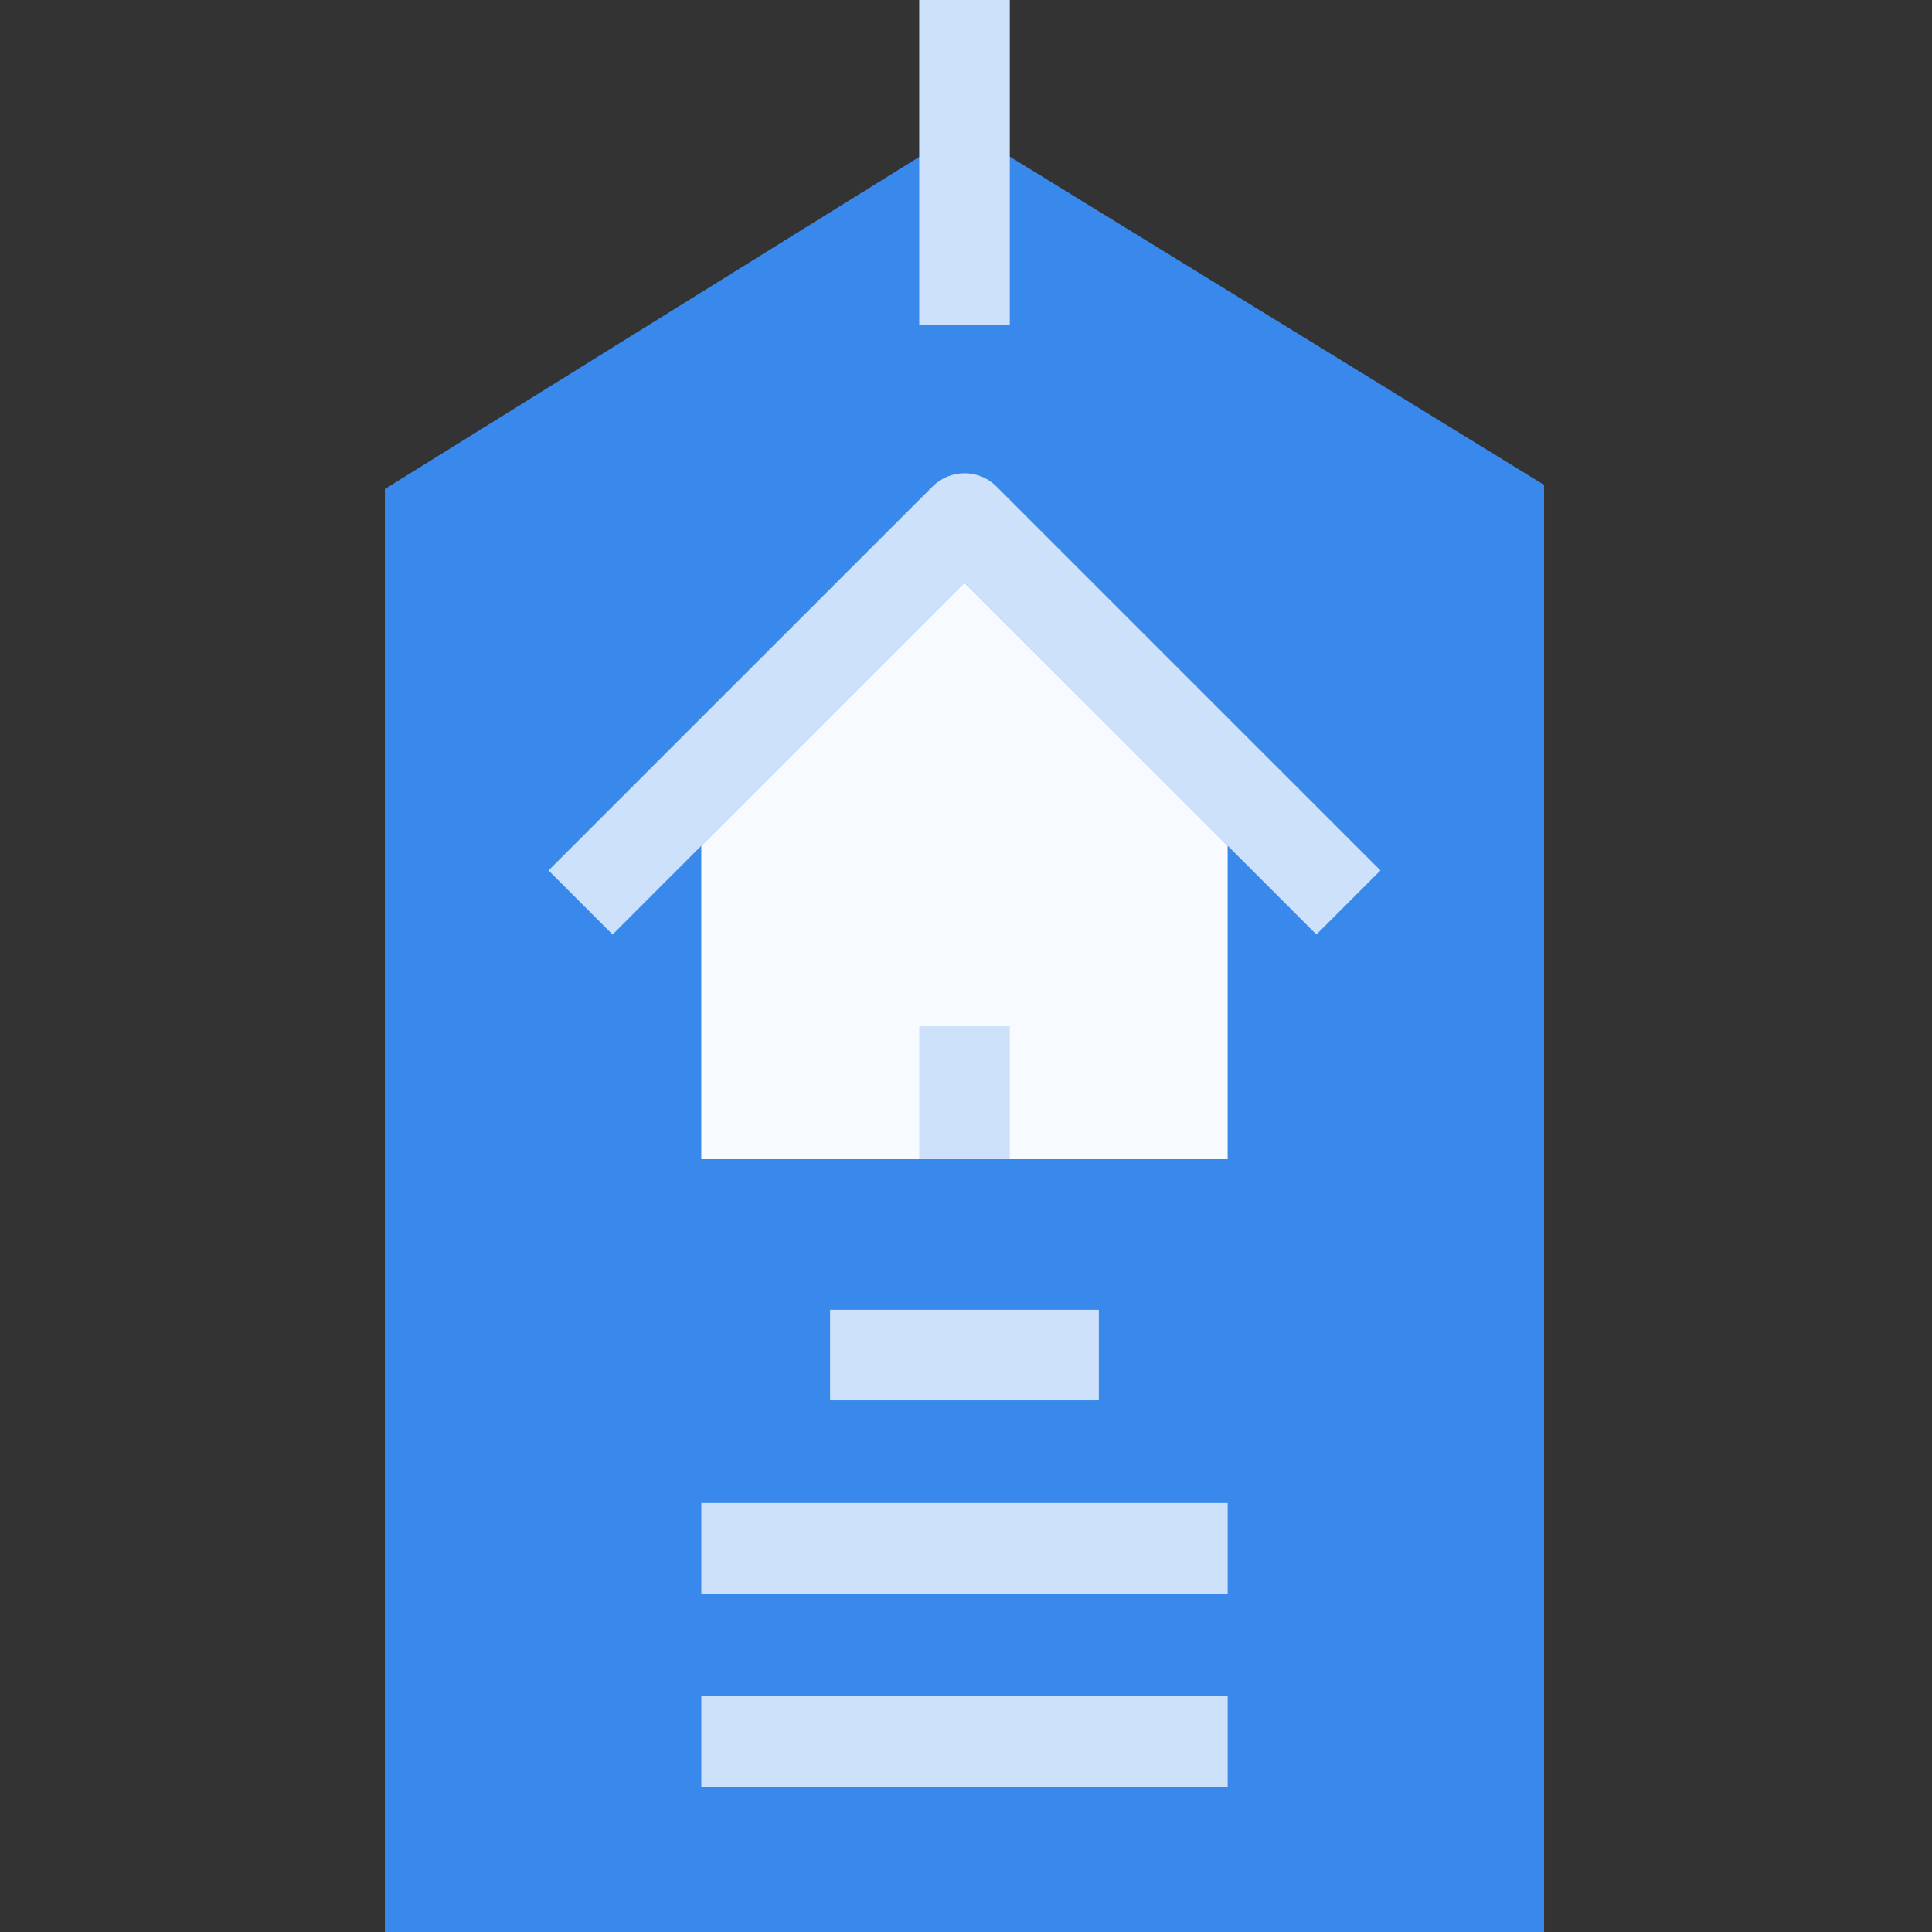
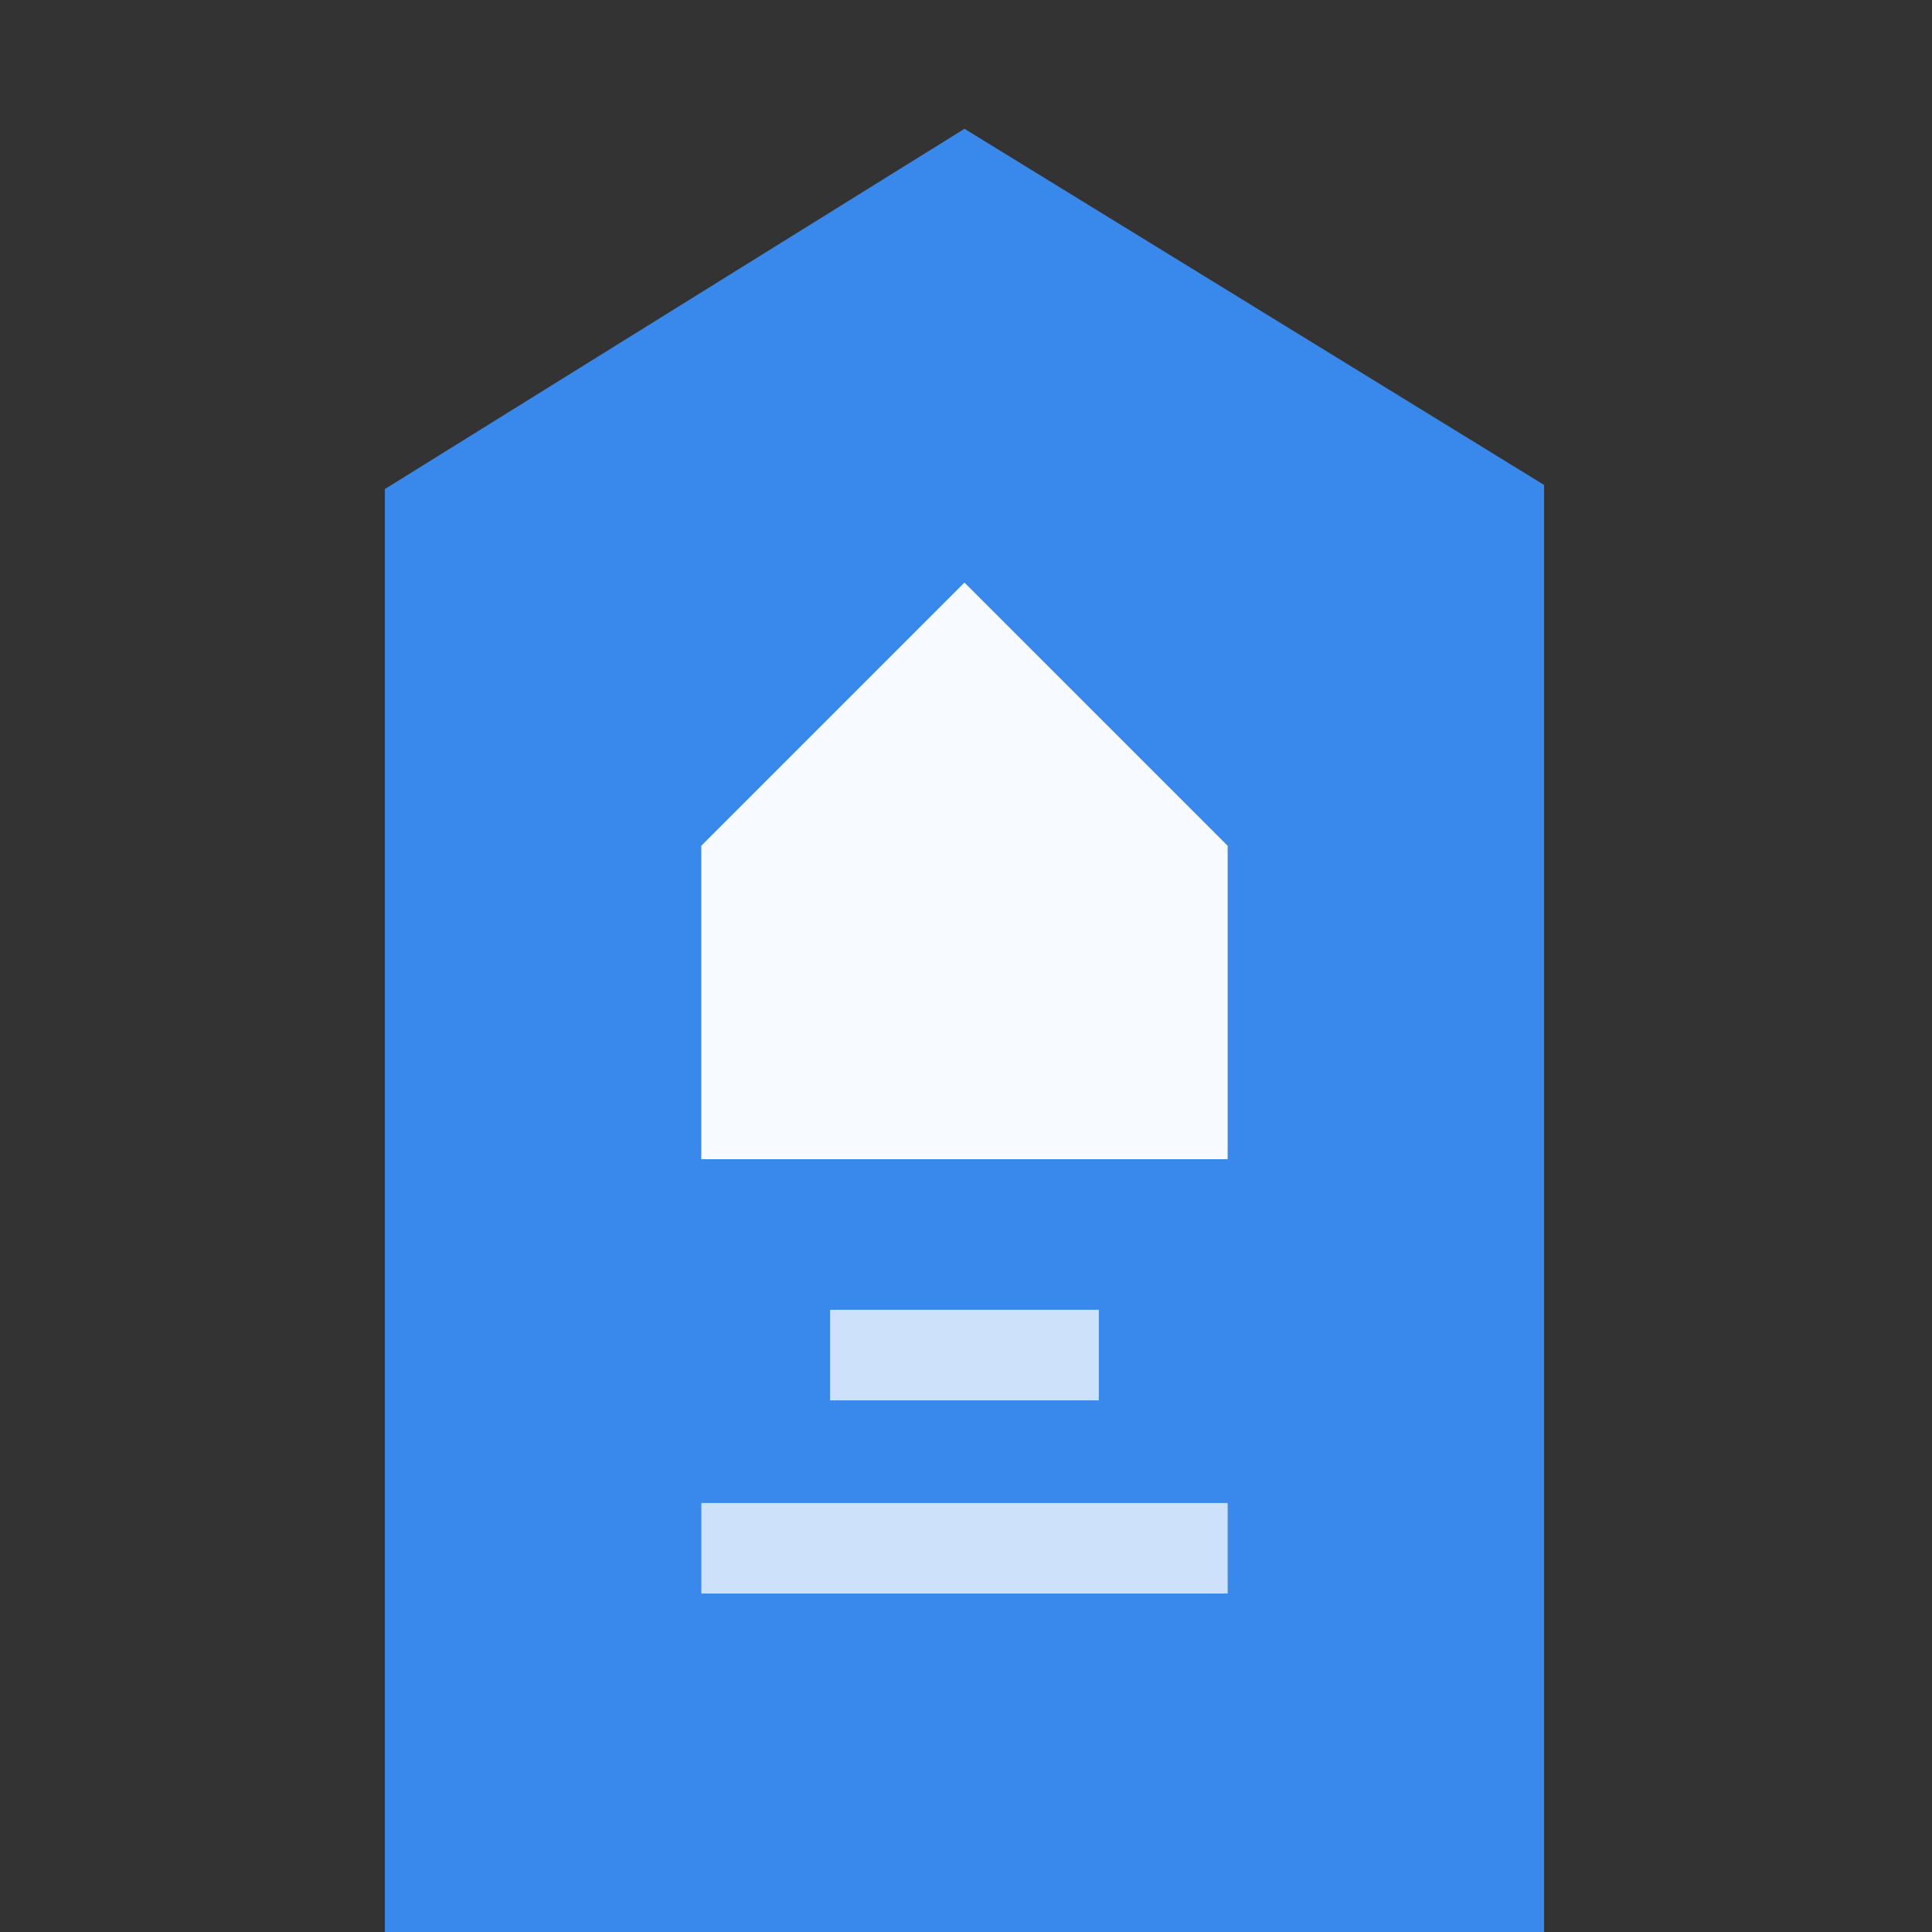
<svg xmlns="http://www.w3.org/2000/svg" fill="none" height="56" viewBox="0 0 56 56" width="56">
  <rect x="0" y="0" width="56" height="56" fill="#333333" stroke="none" />
  <path d="m44.756 56h-33.6v-41.825l16.8-10.442 16.8 10.323z" fill="#3889eb" />
  <path d="m35.584 24.514v9.086h-15.257v-9.086l7.628-7.628z" fill="#f7faff" />
  <g fill="#cde1fa">
-     <path d="m38.157 27.088-10.2-10.203-10.201 10.203-1.857-1.857 11.13-11.128c.246-.246.579-.385.928-.385.348 0 .681.138.927.385l11.13 11.128z" />
    <path d="m24.061 37.965h7.789v2.625h-7.789z" />
-     <path d="m20.328 43.565h15.257v2.625h-15.257z" />
-     <path d="m20.328 49.165h15.257v2.625h-15.257z" />
-     <path d="m26.644 29.75h2.625v3.85h-2.625z" />
-     <path d="m26.644 0h2.625v9.431h-2.625z" />
+     <path d="m20.328 43.565h15.257v2.625h-15.257" />
  </g>
</svg>